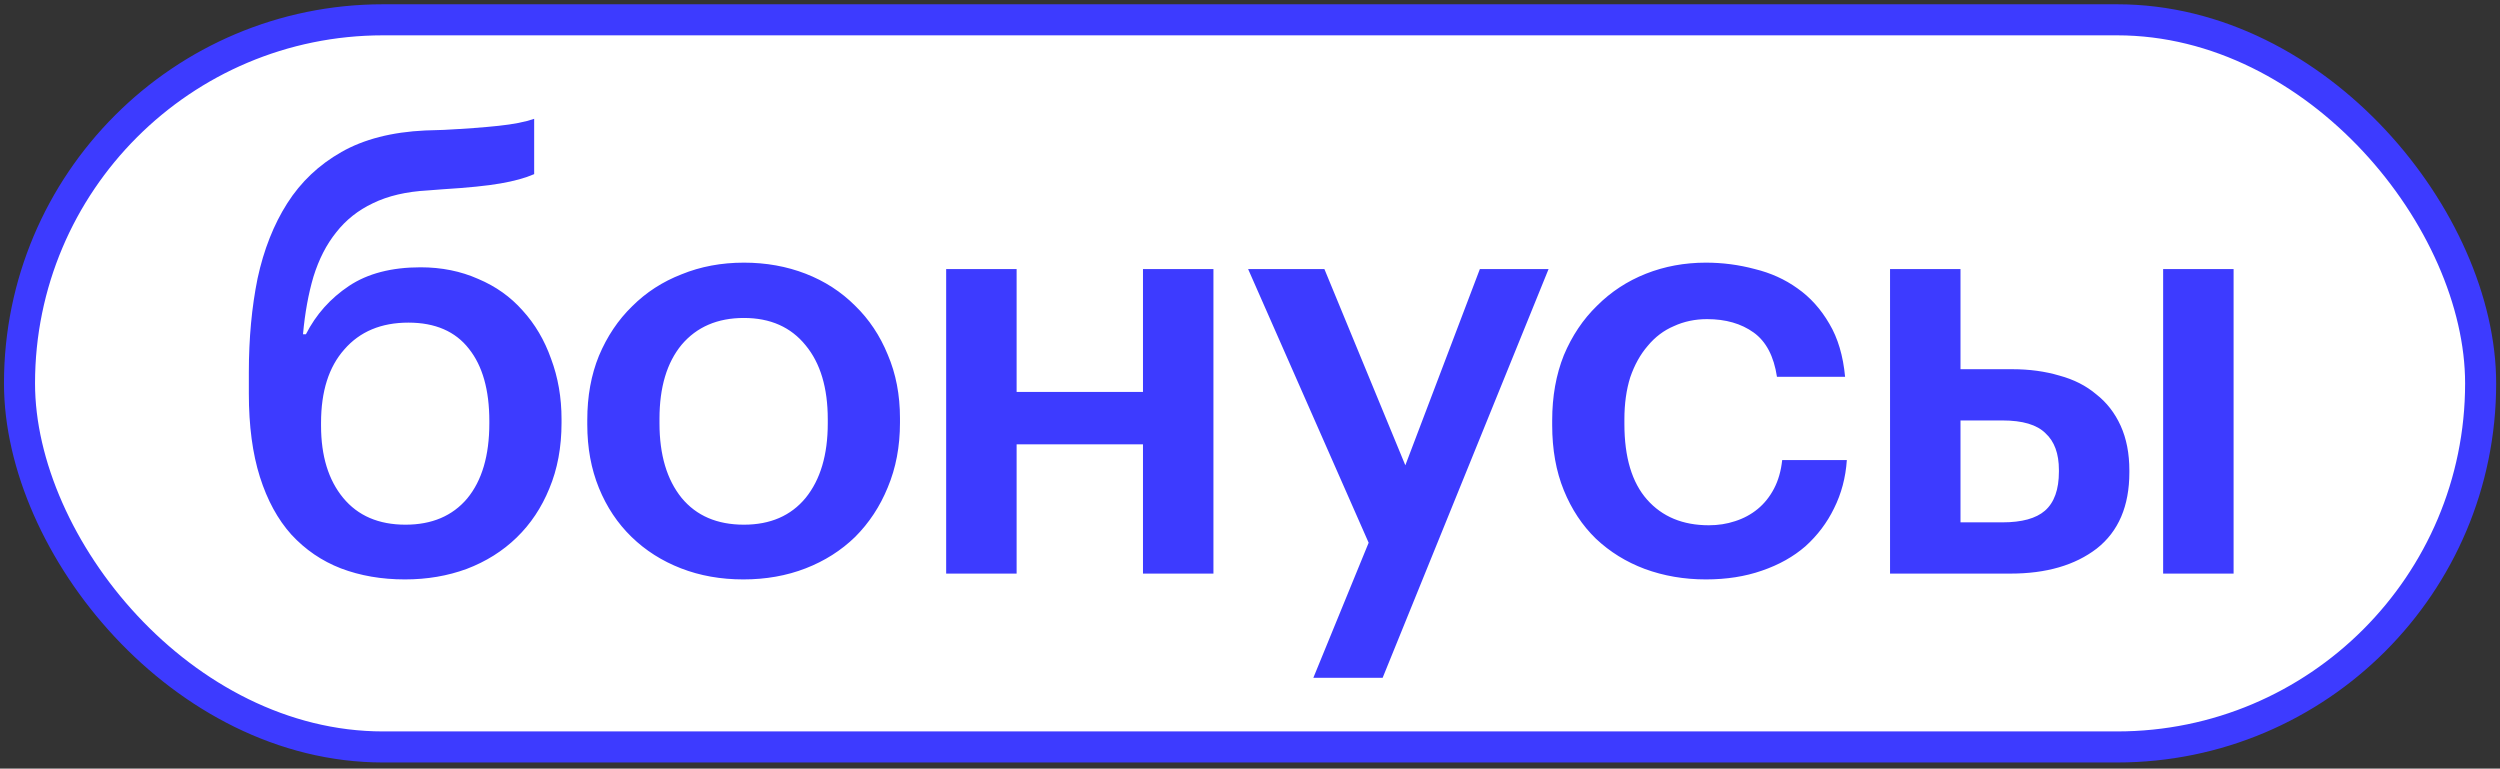
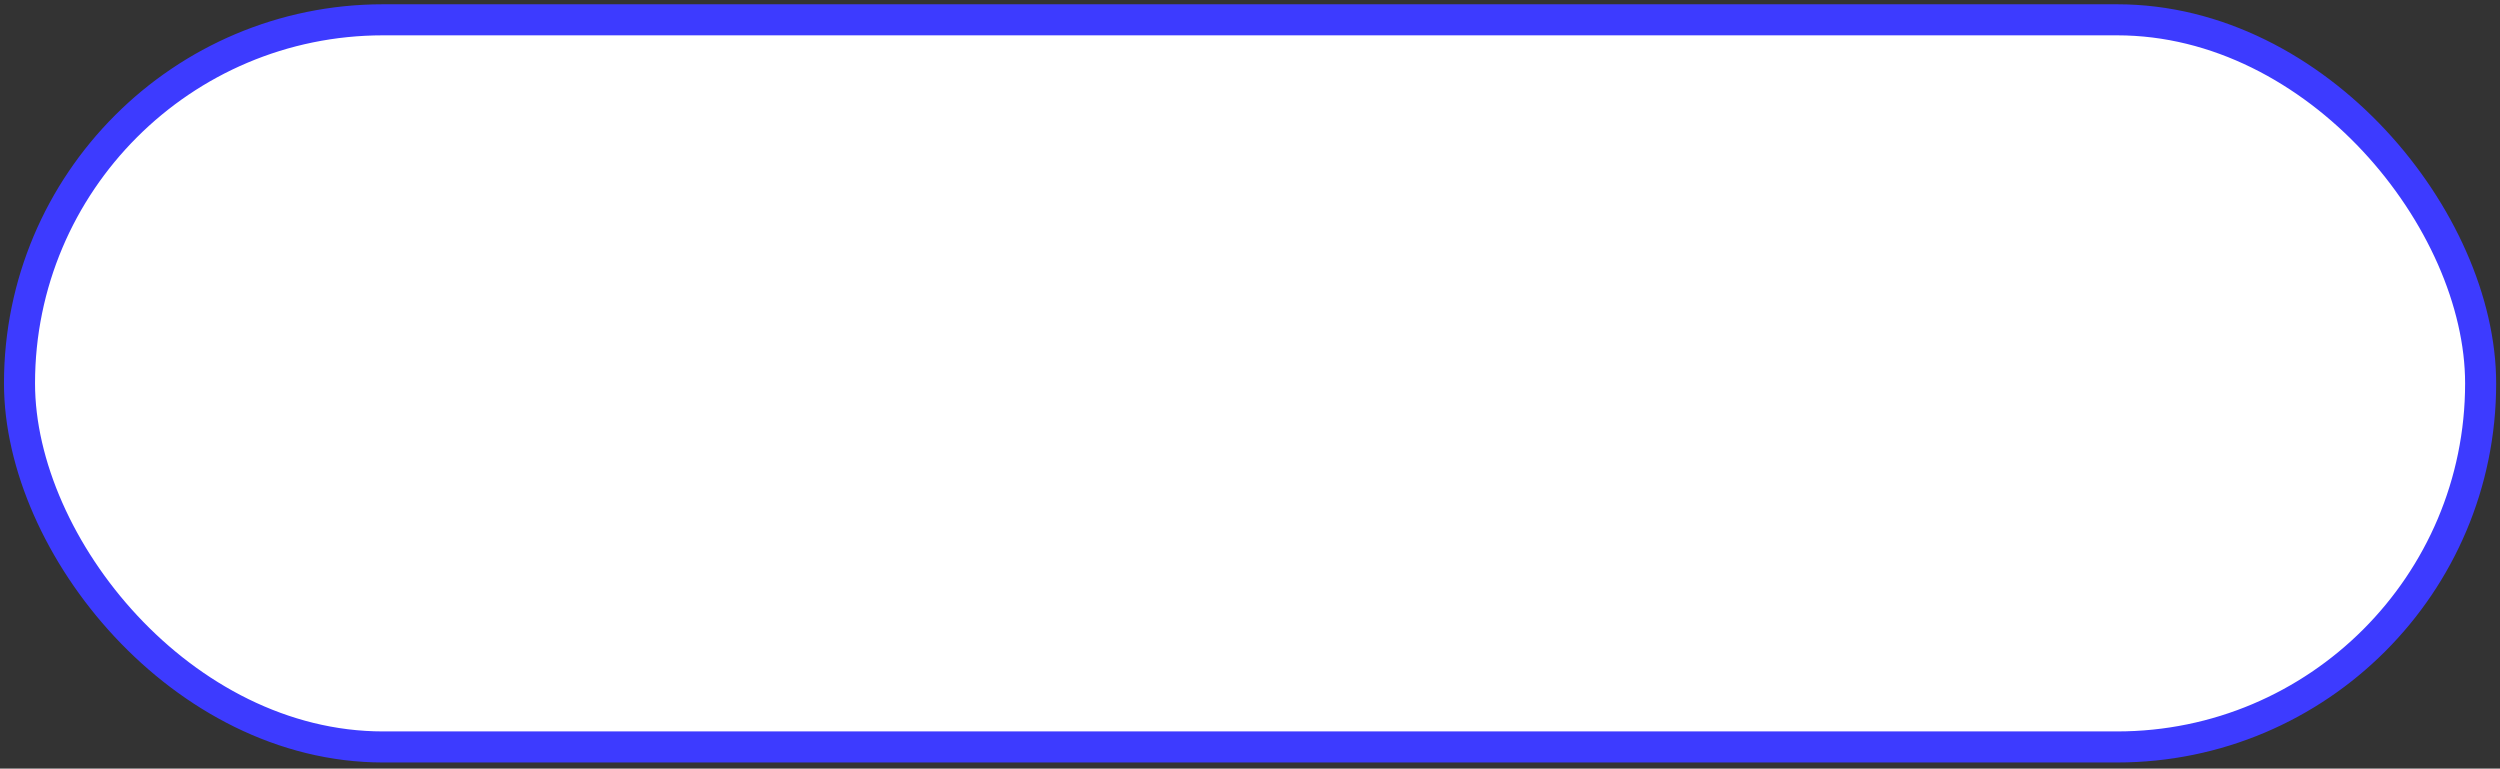
<svg xmlns="http://www.w3.org/2000/svg" width="322" height="99" viewBox="0 0 322 99" fill="none">
  <rect x="0" y="0" width="322" height="99" fill="#333333" stroke="none" />
  <rect x="2.512" y="2.551" width="316.994" height="93.657" rx="46.828" fill="white" />
  <rect x="2.512" y="2.551" width="316.994" height="93.657" rx="46.828" stroke="#3D3BFF" stroke-width="4" />
-   <path d="M52.151 74.629C49.151 74.629 46.401 74.154 43.901 73.204C41.451 72.254 39.326 70.804 37.526 68.854C35.776 66.904 34.426 64.429 33.476 61.429C32.526 58.429 32.051 54.854 32.051 50.704V47.929C32.051 43.579 32.426 39.554 33.176 35.854C33.976 32.154 35.251 28.929 37.001 26.179C38.751 23.429 41.076 21.229 43.976 19.579C46.876 17.929 50.476 17.004 54.776 16.804L57.176 16.729C60.026 16.579 62.376 16.404 64.226 16.204C66.126 16.004 67.651 15.704 68.801 15.304V22.429C67.651 22.929 66.201 23.329 64.451 23.629C62.751 23.929 60.276 24.179 57.026 24.379L55.076 24.529C52.326 24.679 49.976 25.229 48.026 26.179C46.126 27.079 44.551 28.329 43.301 29.929C42.051 31.479 41.076 33.379 40.376 35.629C39.726 37.829 39.276 40.304 39.026 43.054H39.401C40.701 40.504 42.551 38.429 44.951 36.829C47.351 35.229 50.426 34.429 54.176 34.429C56.876 34.429 59.351 34.929 61.601 35.929C63.851 36.879 65.751 38.229 67.301 39.979C68.901 41.729 70.126 43.804 70.976 46.204C71.876 48.604 72.326 51.204 72.326 54.004V54.454C72.326 57.604 71.801 60.429 70.751 62.929C69.751 65.379 68.351 67.479 66.551 69.229C64.751 70.979 62.601 72.329 60.101 73.279C57.651 74.179 55.001 74.629 52.151 74.629ZM52.226 67.579C55.626 67.579 58.276 66.454 60.176 64.204C62.076 61.904 63.026 58.679 63.026 54.529V54.229C63.026 50.229 62.151 47.129 60.401 44.929C58.651 42.679 56.051 41.554 52.601 41.554C49.101 41.554 46.351 42.704 44.351 45.004C42.351 47.254 41.351 50.404 41.351 54.454V54.829C41.351 58.729 42.301 61.829 44.201 64.129C46.101 66.429 48.776 67.579 52.226 67.579ZM95.817 67.579C99.217 67.579 101.867 66.429 103.767 64.129C105.667 61.779 106.617 58.579 106.617 54.529V54.004C106.617 49.954 105.667 46.779 103.767 44.479C101.867 42.129 99.217 40.954 95.817 40.954C92.417 40.954 89.742 42.104 87.792 44.404C85.892 46.704 84.942 49.879 84.942 53.929V54.529C84.942 58.579 85.892 61.779 87.792 64.129C89.692 66.429 92.367 67.579 95.817 67.579ZM95.742 74.629C92.842 74.629 90.167 74.154 87.717 73.204C85.267 72.254 83.142 70.904 81.342 69.154C79.542 67.404 78.142 65.304 77.142 62.854C76.142 60.404 75.642 57.679 75.642 54.679V54.079C75.642 51.029 76.142 48.279 77.142 45.829C78.192 43.329 79.617 41.204 81.417 39.454C83.217 37.654 85.342 36.279 87.792 35.329C90.242 34.329 92.917 33.829 95.817 33.829C98.667 33.829 101.317 34.304 103.767 35.254C106.217 36.204 108.342 37.579 110.142 39.379C111.942 41.129 113.342 43.229 114.342 45.679C115.392 48.129 115.917 50.854 115.917 53.854V54.454C115.917 57.504 115.392 60.279 114.342 62.779C113.342 65.229 111.942 67.354 110.142 69.154C108.342 70.904 106.217 72.254 103.767 73.204C101.317 74.154 98.642 74.629 95.742 74.629ZM147.216 57.229L130.941 57.229V73.879H121.866V34.654H130.941V50.479L147.216 50.479V34.654H156.291V73.879H147.216V57.229ZM176.282 69.904L160.757 34.654H170.582L181.007 59.929L190.607 34.654L199.457 34.654L178.082 87.304H169.157L176.282 69.904ZM219.722 74.629C216.922 74.629 214.297 74.179 211.847 73.279C209.447 72.379 207.347 71.079 205.547 69.379C203.797 67.679 202.422 65.604 201.422 63.154C200.422 60.704 199.922 57.904 199.922 54.754V54.154C199.922 51.054 200.422 48.254 201.422 45.754C202.472 43.254 203.897 41.129 205.697 39.379C207.497 37.579 209.597 36.204 211.997 35.254C214.397 34.304 216.972 33.829 219.722 33.829C221.872 33.829 223.972 34.104 226.022 34.654C228.072 35.154 229.897 35.979 231.497 37.129C233.147 38.279 234.522 39.804 235.622 41.704C236.722 43.554 237.397 45.829 237.647 48.529H228.872C228.472 45.879 227.472 43.979 225.872 42.829C224.272 41.679 222.272 41.104 219.872 41.104C218.322 41.104 216.897 41.404 215.597 42.004C214.297 42.554 213.172 43.404 212.222 44.554C211.272 45.654 210.522 47.004 209.972 48.604C209.472 50.204 209.222 52.004 209.222 54.004V54.604C209.222 58.904 210.197 62.154 212.147 64.354C214.097 66.554 216.747 67.654 220.097 67.654C221.297 67.654 222.422 67.479 223.472 67.129C224.572 66.779 225.547 66.254 226.397 65.554C227.247 64.854 227.947 63.979 228.497 62.929C229.047 61.879 229.397 60.654 229.547 59.254H237.872C237.722 61.504 237.172 63.579 236.222 65.479C235.322 67.329 234.097 68.954 232.547 70.354C230.997 71.704 229.122 72.754 226.922 73.504C224.772 74.254 222.372 74.629 219.722 74.629ZM278.612 34.654H287.687V73.879H278.612V34.654ZM243.437 34.654H252.512V47.554H259.187C261.387 47.554 263.412 47.829 265.262 48.379C267.112 48.879 268.687 49.679 269.987 50.779C271.337 51.829 272.387 53.179 273.137 54.829C273.887 56.479 274.262 58.404 274.262 60.604V60.829C274.262 65.179 272.862 68.454 270.062 70.654C267.262 72.804 263.562 73.879 258.962 73.879H243.437V34.654ZM257.912 67.279C260.412 67.279 262.237 66.779 263.387 65.779C264.587 64.729 265.187 63.054 265.187 60.754V60.529C265.187 58.429 264.612 56.854 263.462 55.804C262.362 54.704 260.512 54.154 257.912 54.154H252.512V67.279H257.912Z" fill="#3D3BFF" />
</svg>